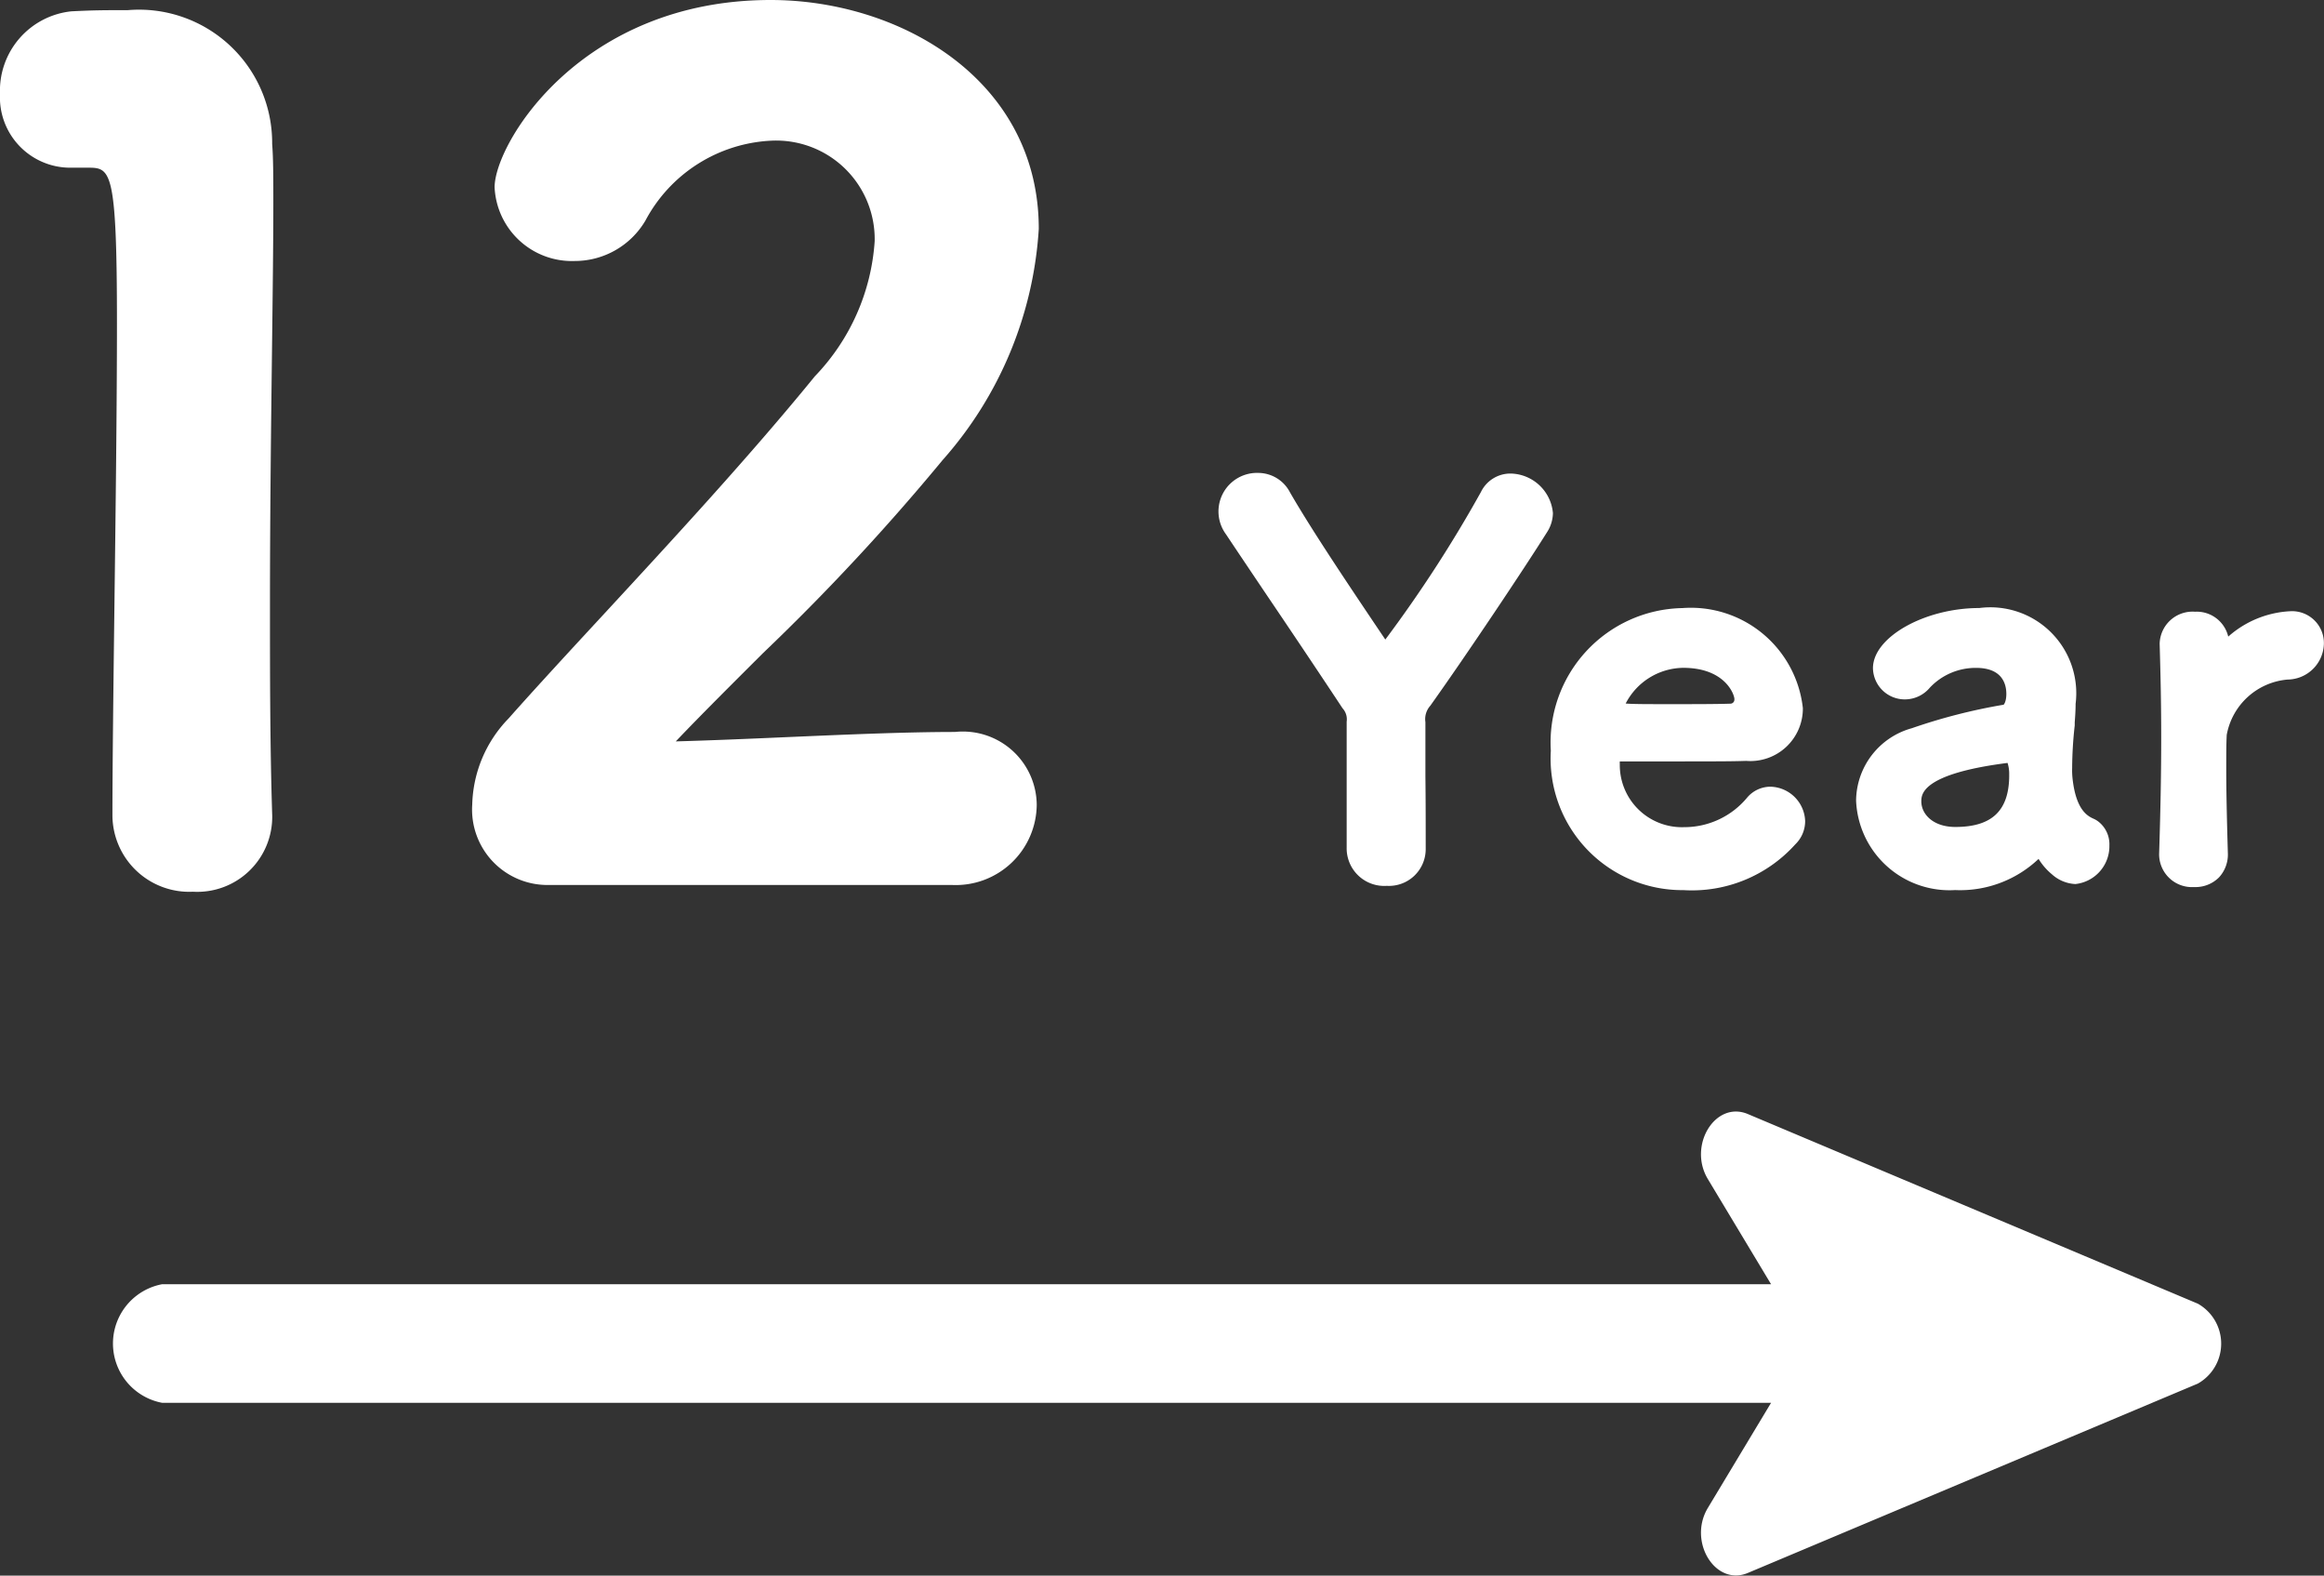
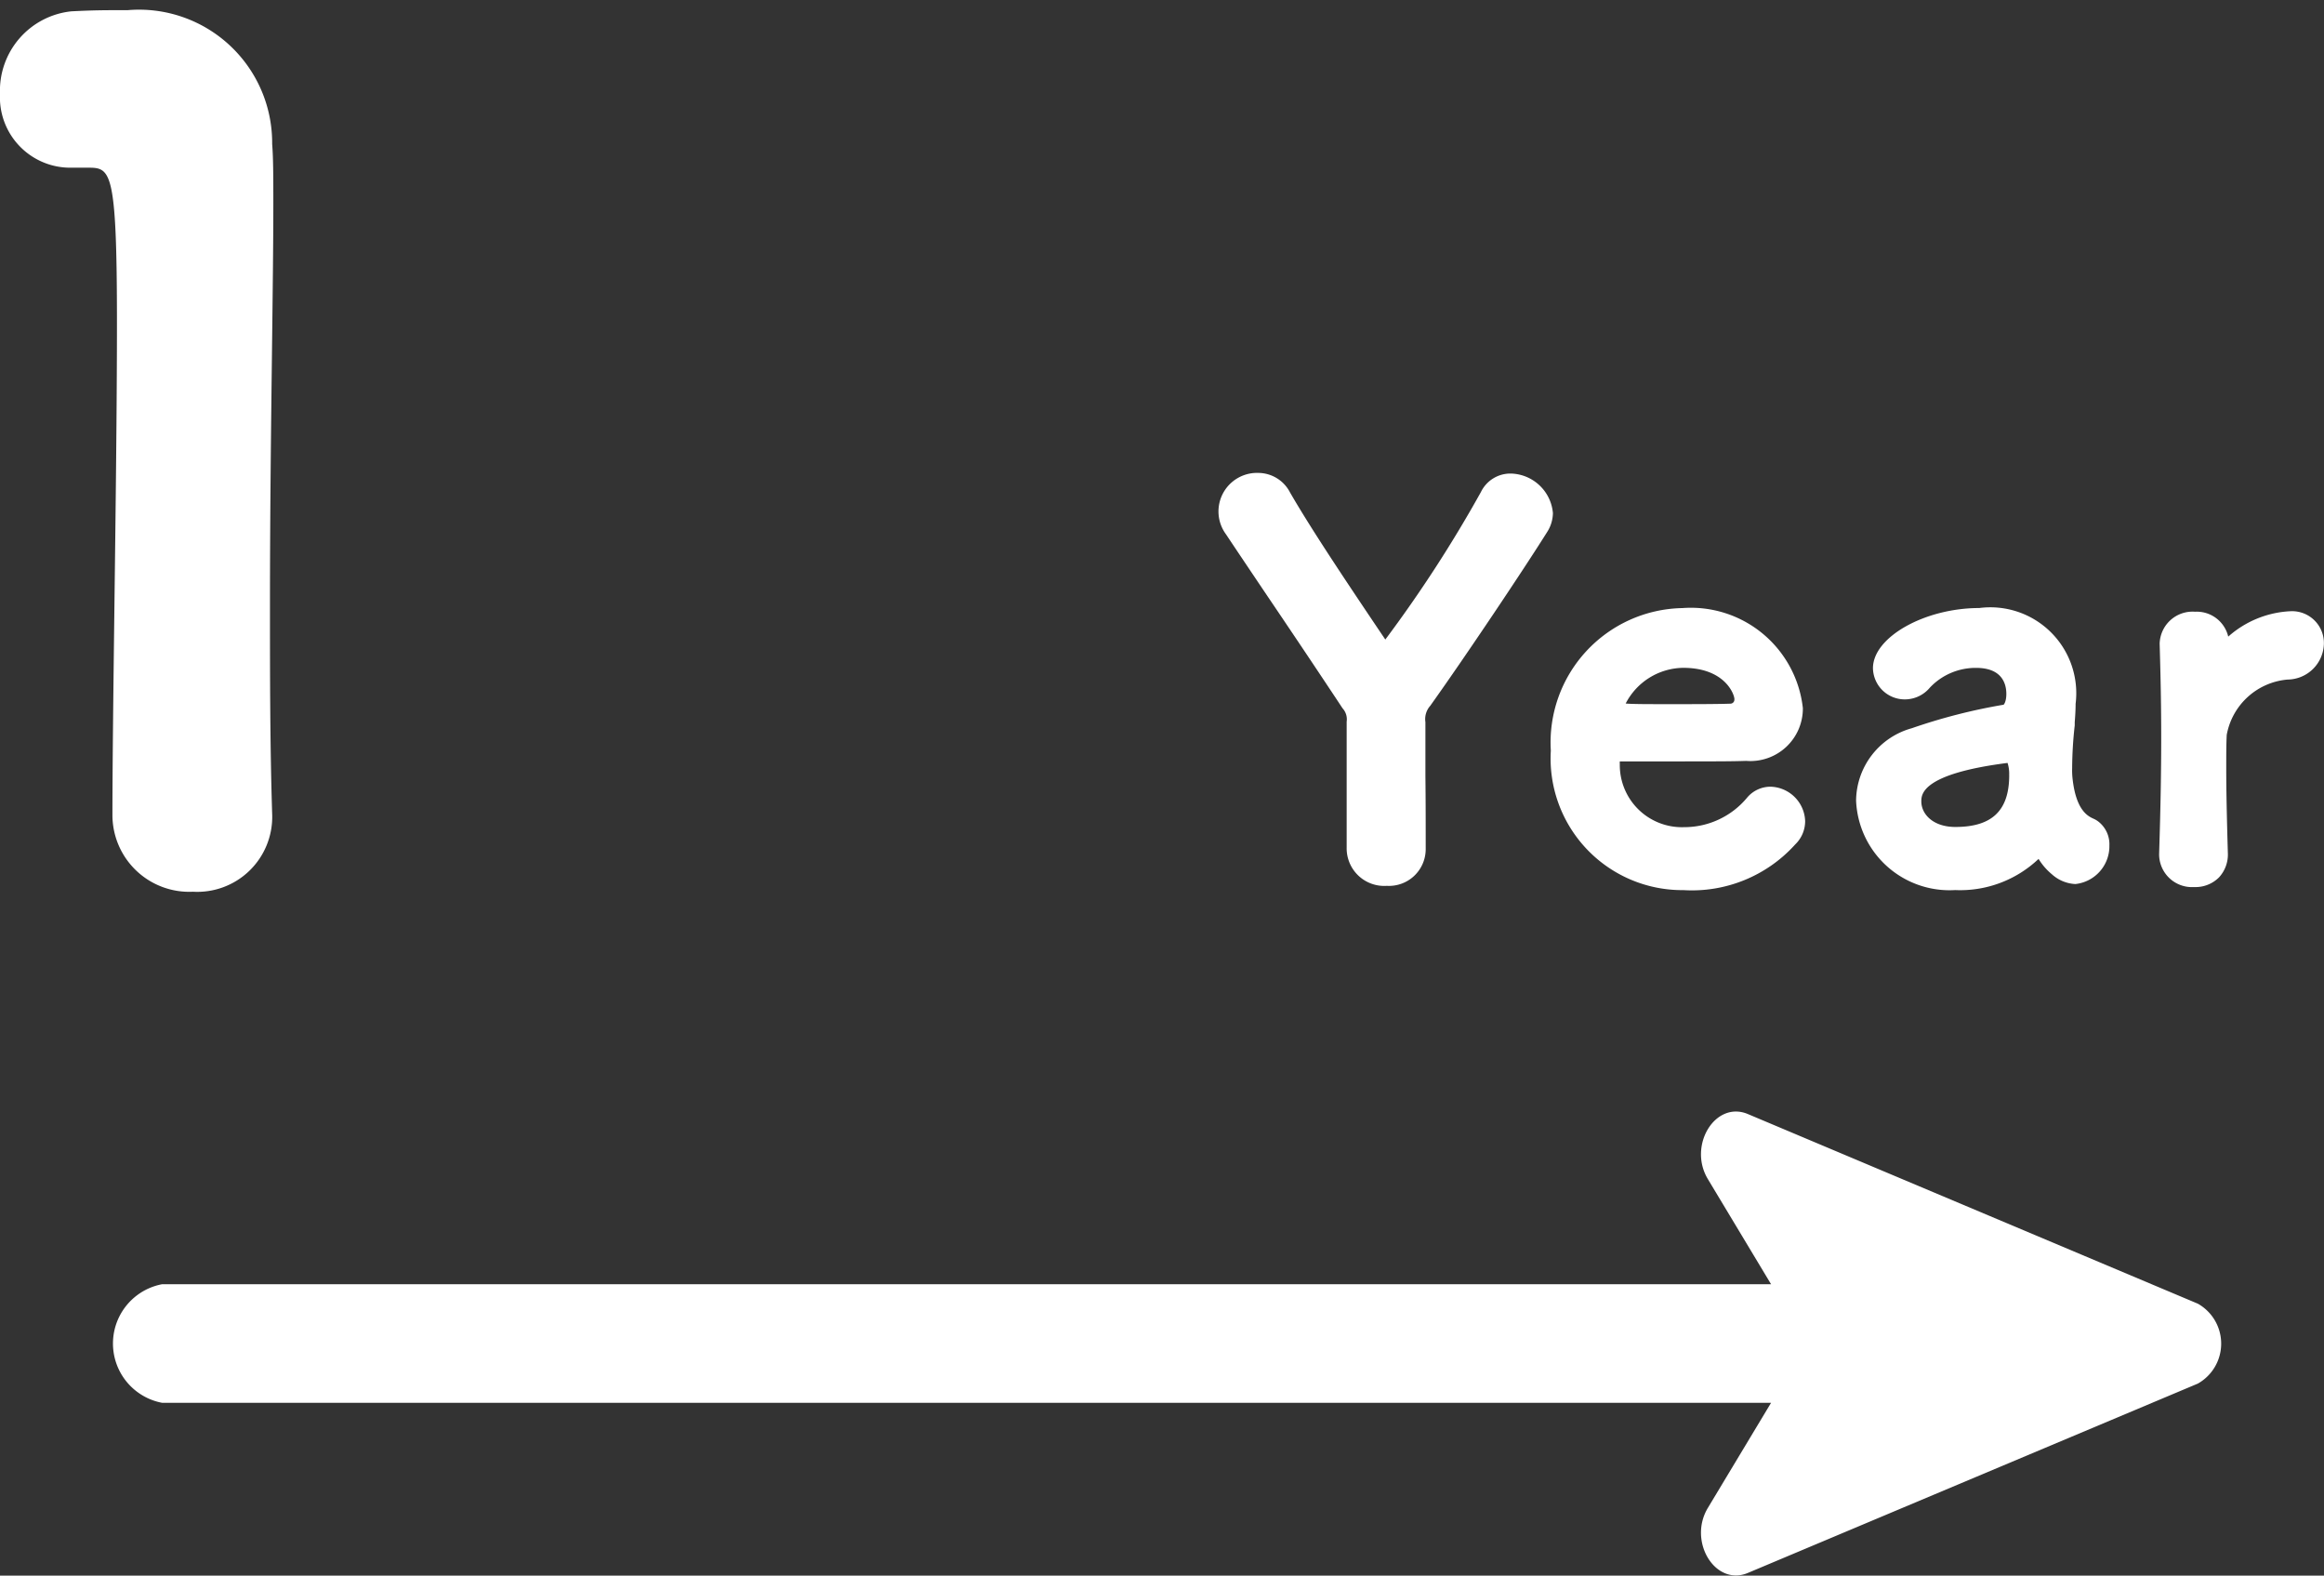
<svg xmlns="http://www.w3.org/2000/svg" width="47.81" height="32.408" viewBox="0 0 47.81 32.408">
  <rect x="0" y="0" width="47.81" height="32.408" fill="#333333" stroke="none" />
  <g id="グループ_121" data-name="グループ 121" transform="translate(-12.087 -20.463)">
    <g id="グループ_79" data-name="グループ 79" transform="translate(37.157 30.193)">
      <path id="パス_328" data-name="パス 328" d="M67,50.108a.674.674,0,0,0-.615.38,26.828,26.828,0,0,1-1.967,3.034c-.741-1.1-1.507-2.239-1.961-3.027a.738.738,0,0,0-.645-.4.793.793,0,0,0-.672,1.262c.211.317.517.772.859,1.28.5.739,1.072,1.592,1.54,2.3a.334.334,0,0,1,.084.275v2.594a.773.773,0,0,0,.826.782.756.756,0,0,0,.8-.75c0-.471,0-1-.006-1.5,0-.424,0-.818,0-1.118a.412.412,0,0,1,.1-.336c.735-1.03,1.936-2.826,2.406-3.576a.741.741,0,0,0,.117-.388A.891.891,0,0,0,67,50.108Z" transform="translate(-60.989 -50.098)" fill="#fff" />
      <path id="パス_329" data-name="パス 329" d="M77.273,58.552a.63.63,0,0,0-.473.219,1.679,1.679,0,0,1-1.3.613,1.278,1.278,0,0,1-1.324-1.292.509.509,0,0,1,0-.06c2.048,0,2.267,0,2.6-.011a1.08,1.08,0,0,0,1.166-1.085,2.318,2.318,0,0,0-2.479-2.058,2.764,2.764,0,0,0-2.706,2.933,2.708,2.708,0,0,0,2.727,2.868,2.86,2.86,0,0,0,2.3-.939.664.664,0,0,0,.205-.481A.732.732,0,0,0,77.273,58.552Zm-.74-1.8a.083.083,0,0,1-.076.092c-.288.01-.766.01-1.2.01h-.013c-.494,0-.81,0-.947-.013a1.349,1.349,0,0,1,1.185-.734C76.339,56.108,76.534,56.652,76.534,56.752Z" transform="translate(-65.923 -52.101)" fill="#fff" />
      <path id="パス_330" data-name="パス 330" d="M88.463,59.215c-.119-.053-.367-.164-.441-.823a1.526,1.526,0,0,1-.009-.225,8.053,8.053,0,0,1,.053-.877l0-.063c.01-.133.018-.252.018-.379a1.767,1.767,0,0,0-1.982-1.971c-1.124,0-2.187.6-2.187,1.237a.654.654,0,0,0,.663.642.67.67,0,0,0,.508-.242,1.294,1.294,0,0,1,.951-.406c.541,0,.622.335.622.536,0,.16-.052.222-.058.222a11.7,11.7,0,0,0-1.886.483,1.56,1.56,0,0,0-1.147,1.487,1.923,1.923,0,0,0,2.037,1.842,2.344,2.344,0,0,0,1.717-.641,1.276,1.276,0,0,0,.275.317.773.773,0,0,0,.482.2.783.783,0,0,0,.7-.794.59.59,0,0,0-.231-.494A.455.455,0,0,0,88.463,59.215Zm-1.745-.9c0,.727-.352,1.065-1.108,1.065-.458,0-.7-.264-.7-.525,0-.141,0-.566,1.774-.792A.725.725,0,0,1,86.717,58.319Z" transform="translate(-70.454 -52.101)" fill="#fff" />
      <path id="パス_331" data-name="パス 331" d="M97.013,54.989a2.073,2.073,0,0,0-1.295.523A.666.666,0,0,0,95.035,55a.677.677,0,0,0-.728.658c.021.723.032,1.283.032,1.93s-.01,1.348-.043,2.4a.676.676,0,0,0,.717.675.684.684,0,0,0,.516-.2.692.692,0,0,0,.181-.5c-.022-.766-.033-1.3-.033-1.725,0-.289,0-.514.01-.706a1.393,1.393,0,0,1,1.253-1.137.755.755,0,0,0,.746-.739A.655.655,0,0,0,97.013,54.989Z" transform="translate(-74.948 -52.148)" fill="#fff" />
    </g>
    <g id="グループ_80" data-name="グループ 80" transform="translate(14.412 43.329)">
      <path id="パス_332" data-name="パス 332" d="M65.713,75.8,56.457,71.9c-.669-.282-1.24.646-.823,1.338l1.3,2.162h-33.1a1.241,1.241,0,0,0,0,2.439h33.1L55.634,80c-.417.692.154,1.62.823,1.338l9.256-3.894A.943.943,0,0,0,65.713,75.8Z" transform="translate(-22.824 -71.852)" fill="#fff" />
    </g>
    <g id="_12" data-name="12" transform="translate(12.087 20.463)">
      <path id="パス_334" data-name="パス 334" d="M25.489,38.071c0-.523,0-.936-.024-1.238a2.739,2.739,0,0,0-2.973-2.752c-.492,0-.679,0-1.158.024a1.641,1.641,0,0,0-1.468,1.7,1.447,1.447,0,0,0,1.47,1.516h.324c.482,0,.612,0,.612,3.2,0,1.659-.027,3.871-.053,5.889-.021,1.7-.04,3.258-.04,4.24a1.58,1.58,0,0,0,1.655,1.563,1.542,1.542,0,0,0,1.632-1.572c-.046-1.428-.046-2.9-.046-4.315,0-1.891.023-3.714.042-5.273C25.476,39.885,25.489,38.864,25.489,38.071Z" transform="translate(-19.866 -33.872)" fill="#fff" />
-       <path id="パス_335" data-name="パス 335" d="M46.518,48.777c-1.026,0-2.272.055-3.476.107-.766.034-1.552.067-2.268.087.584-.612,1.2-1.221,1.794-1.815a46.185,46.185,0,0,0,3.693-3.968,7.891,7.891,0,0,0,1.981-4.759c0-3.057-2.842-4.707-5.517-4.707-3.908,0-5.678,2.954-5.678,3.852A1.592,1.592,0,0,0,38.7,39.09a1.686,1.686,0,0,0,1.451-.833,3.1,3.1,0,0,1,2.6-1.642,2.027,2.027,0,0,1,2.115,2.069,4.425,4.425,0,0,1-1.23,2.777c-1.342,1.647-2.956,3.393-4.38,4.934-.722.78-1.386,1.5-1.923,2.106a2.632,2.632,0,0,0-.746,1.768,1.551,1.551,0,0,0,1.585,1.655h8.279A1.666,1.666,0,0,0,48.2,50.27,1.52,1.52,0,0,0,46.518,48.777Z" transform="translate(-26.872 -33.722)" fill="#fff" />
    </g>
  </g>
</svg>